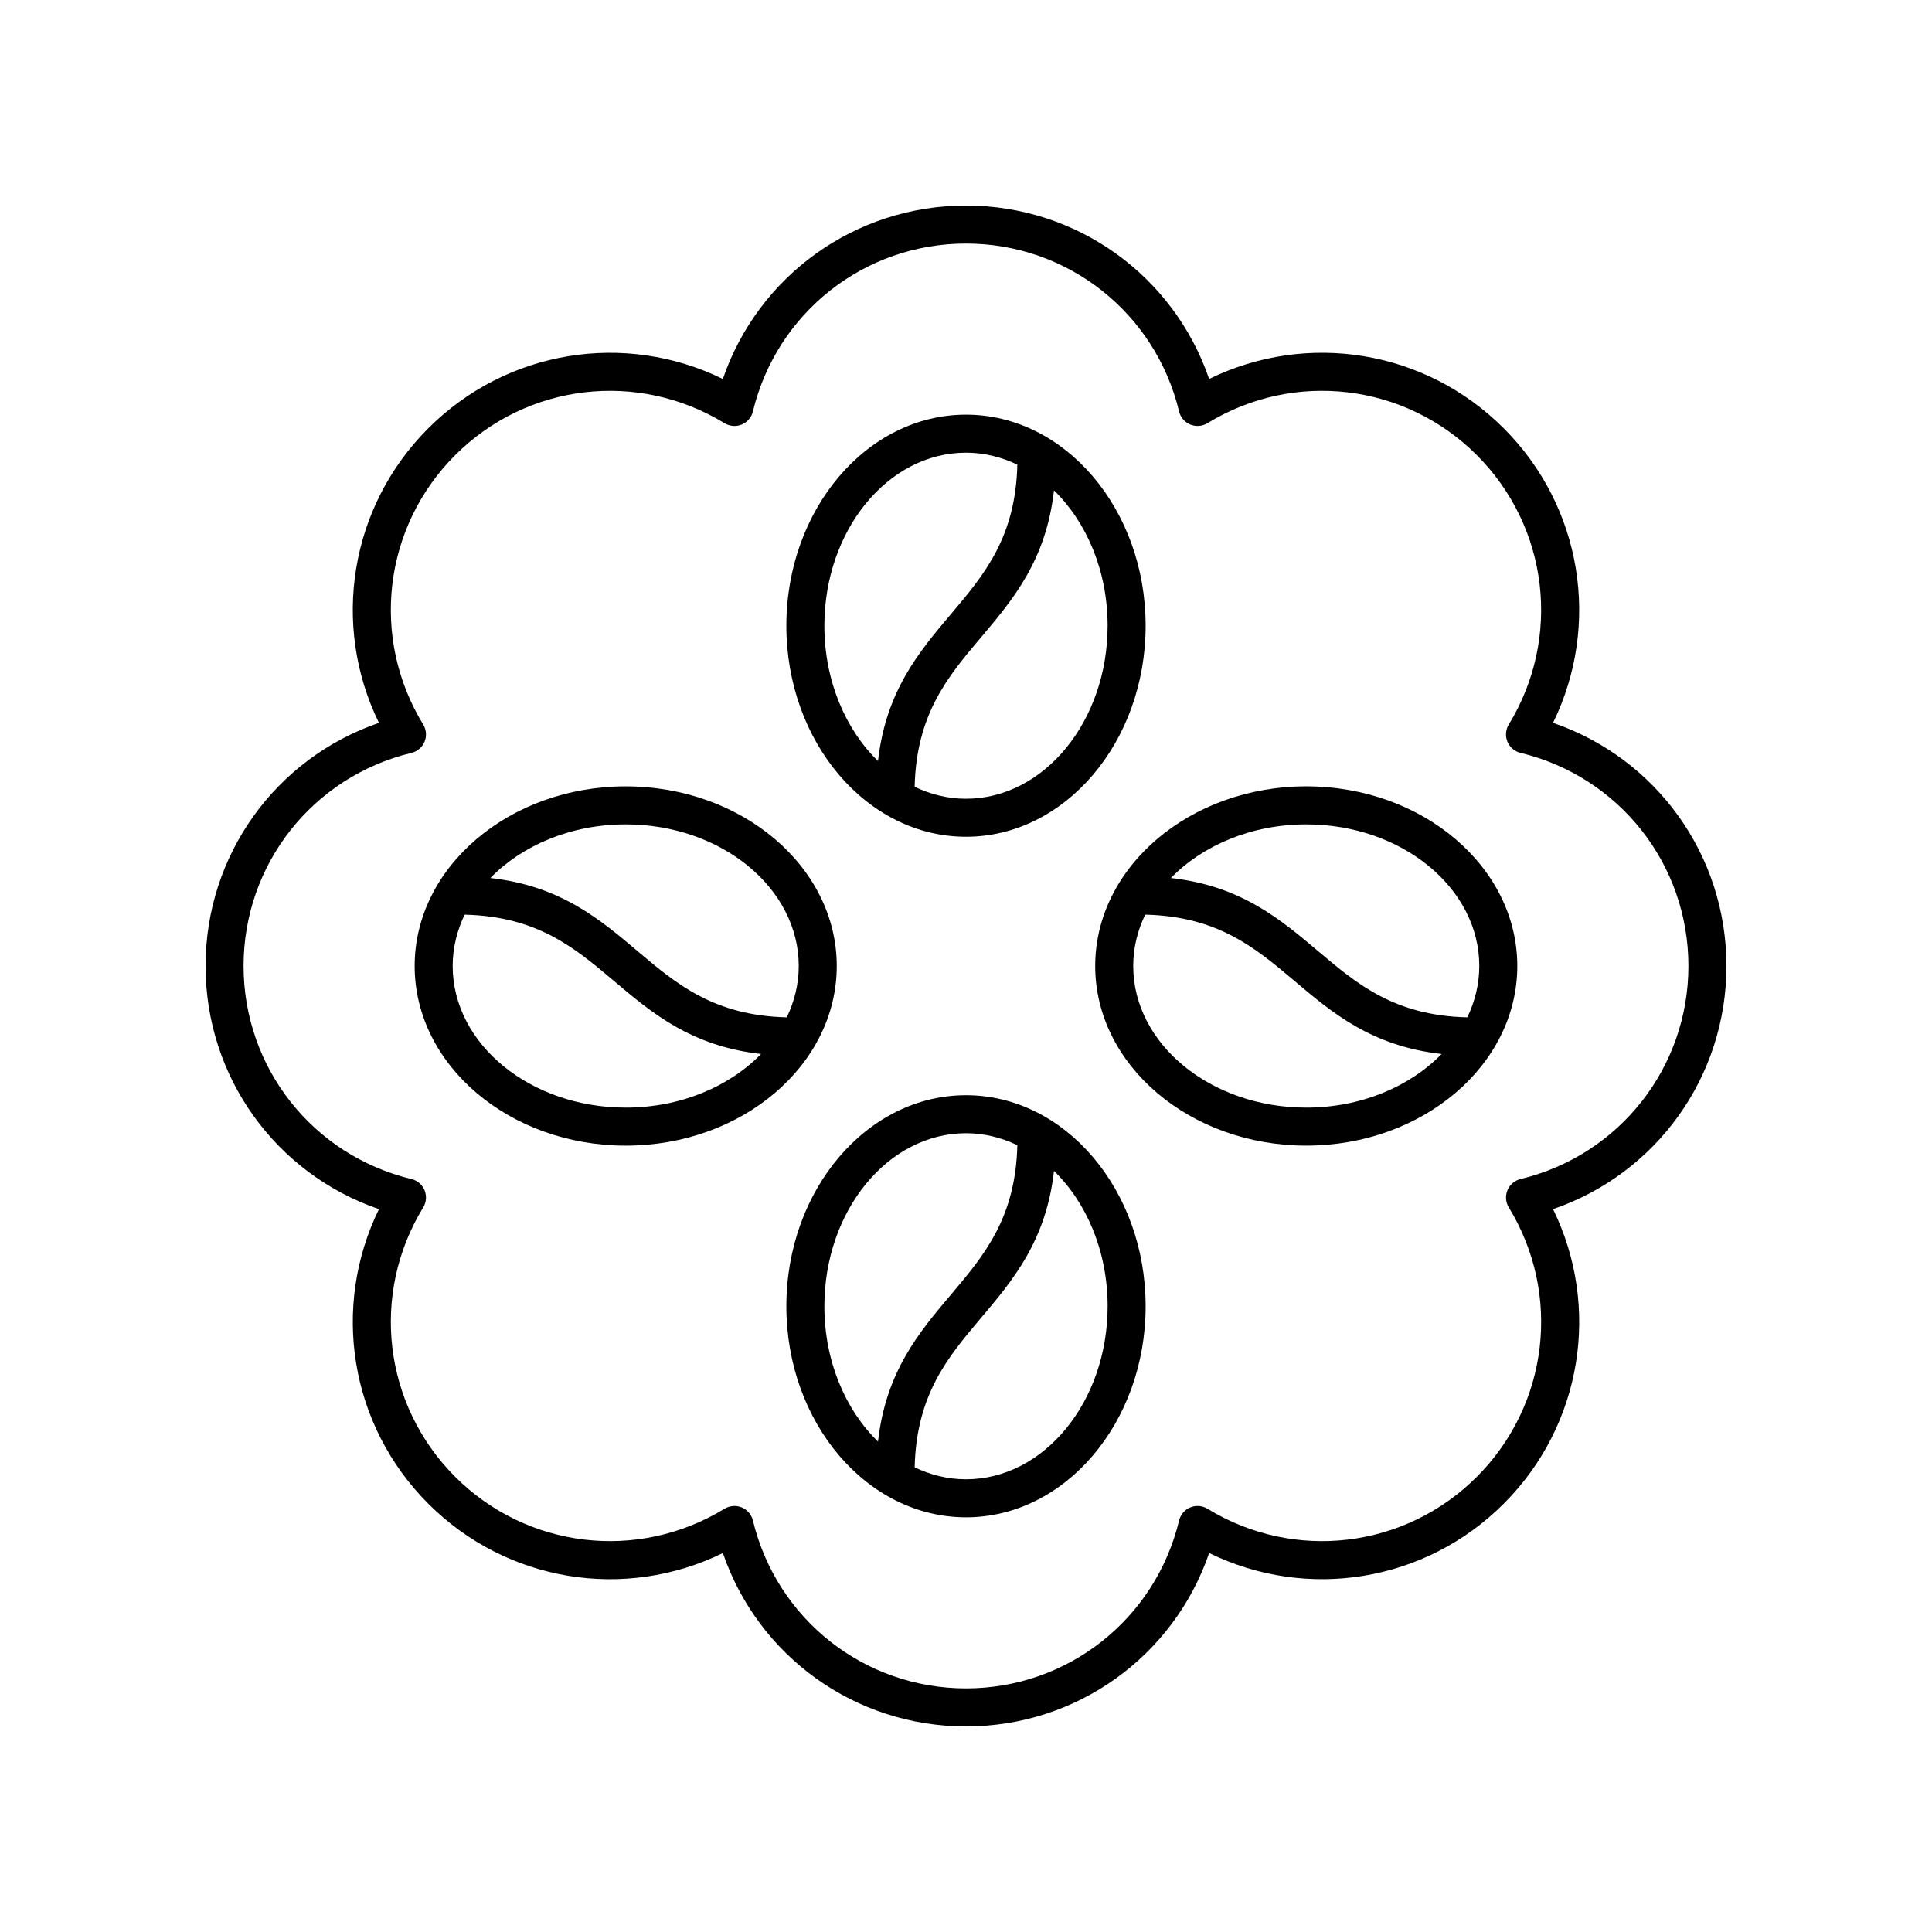
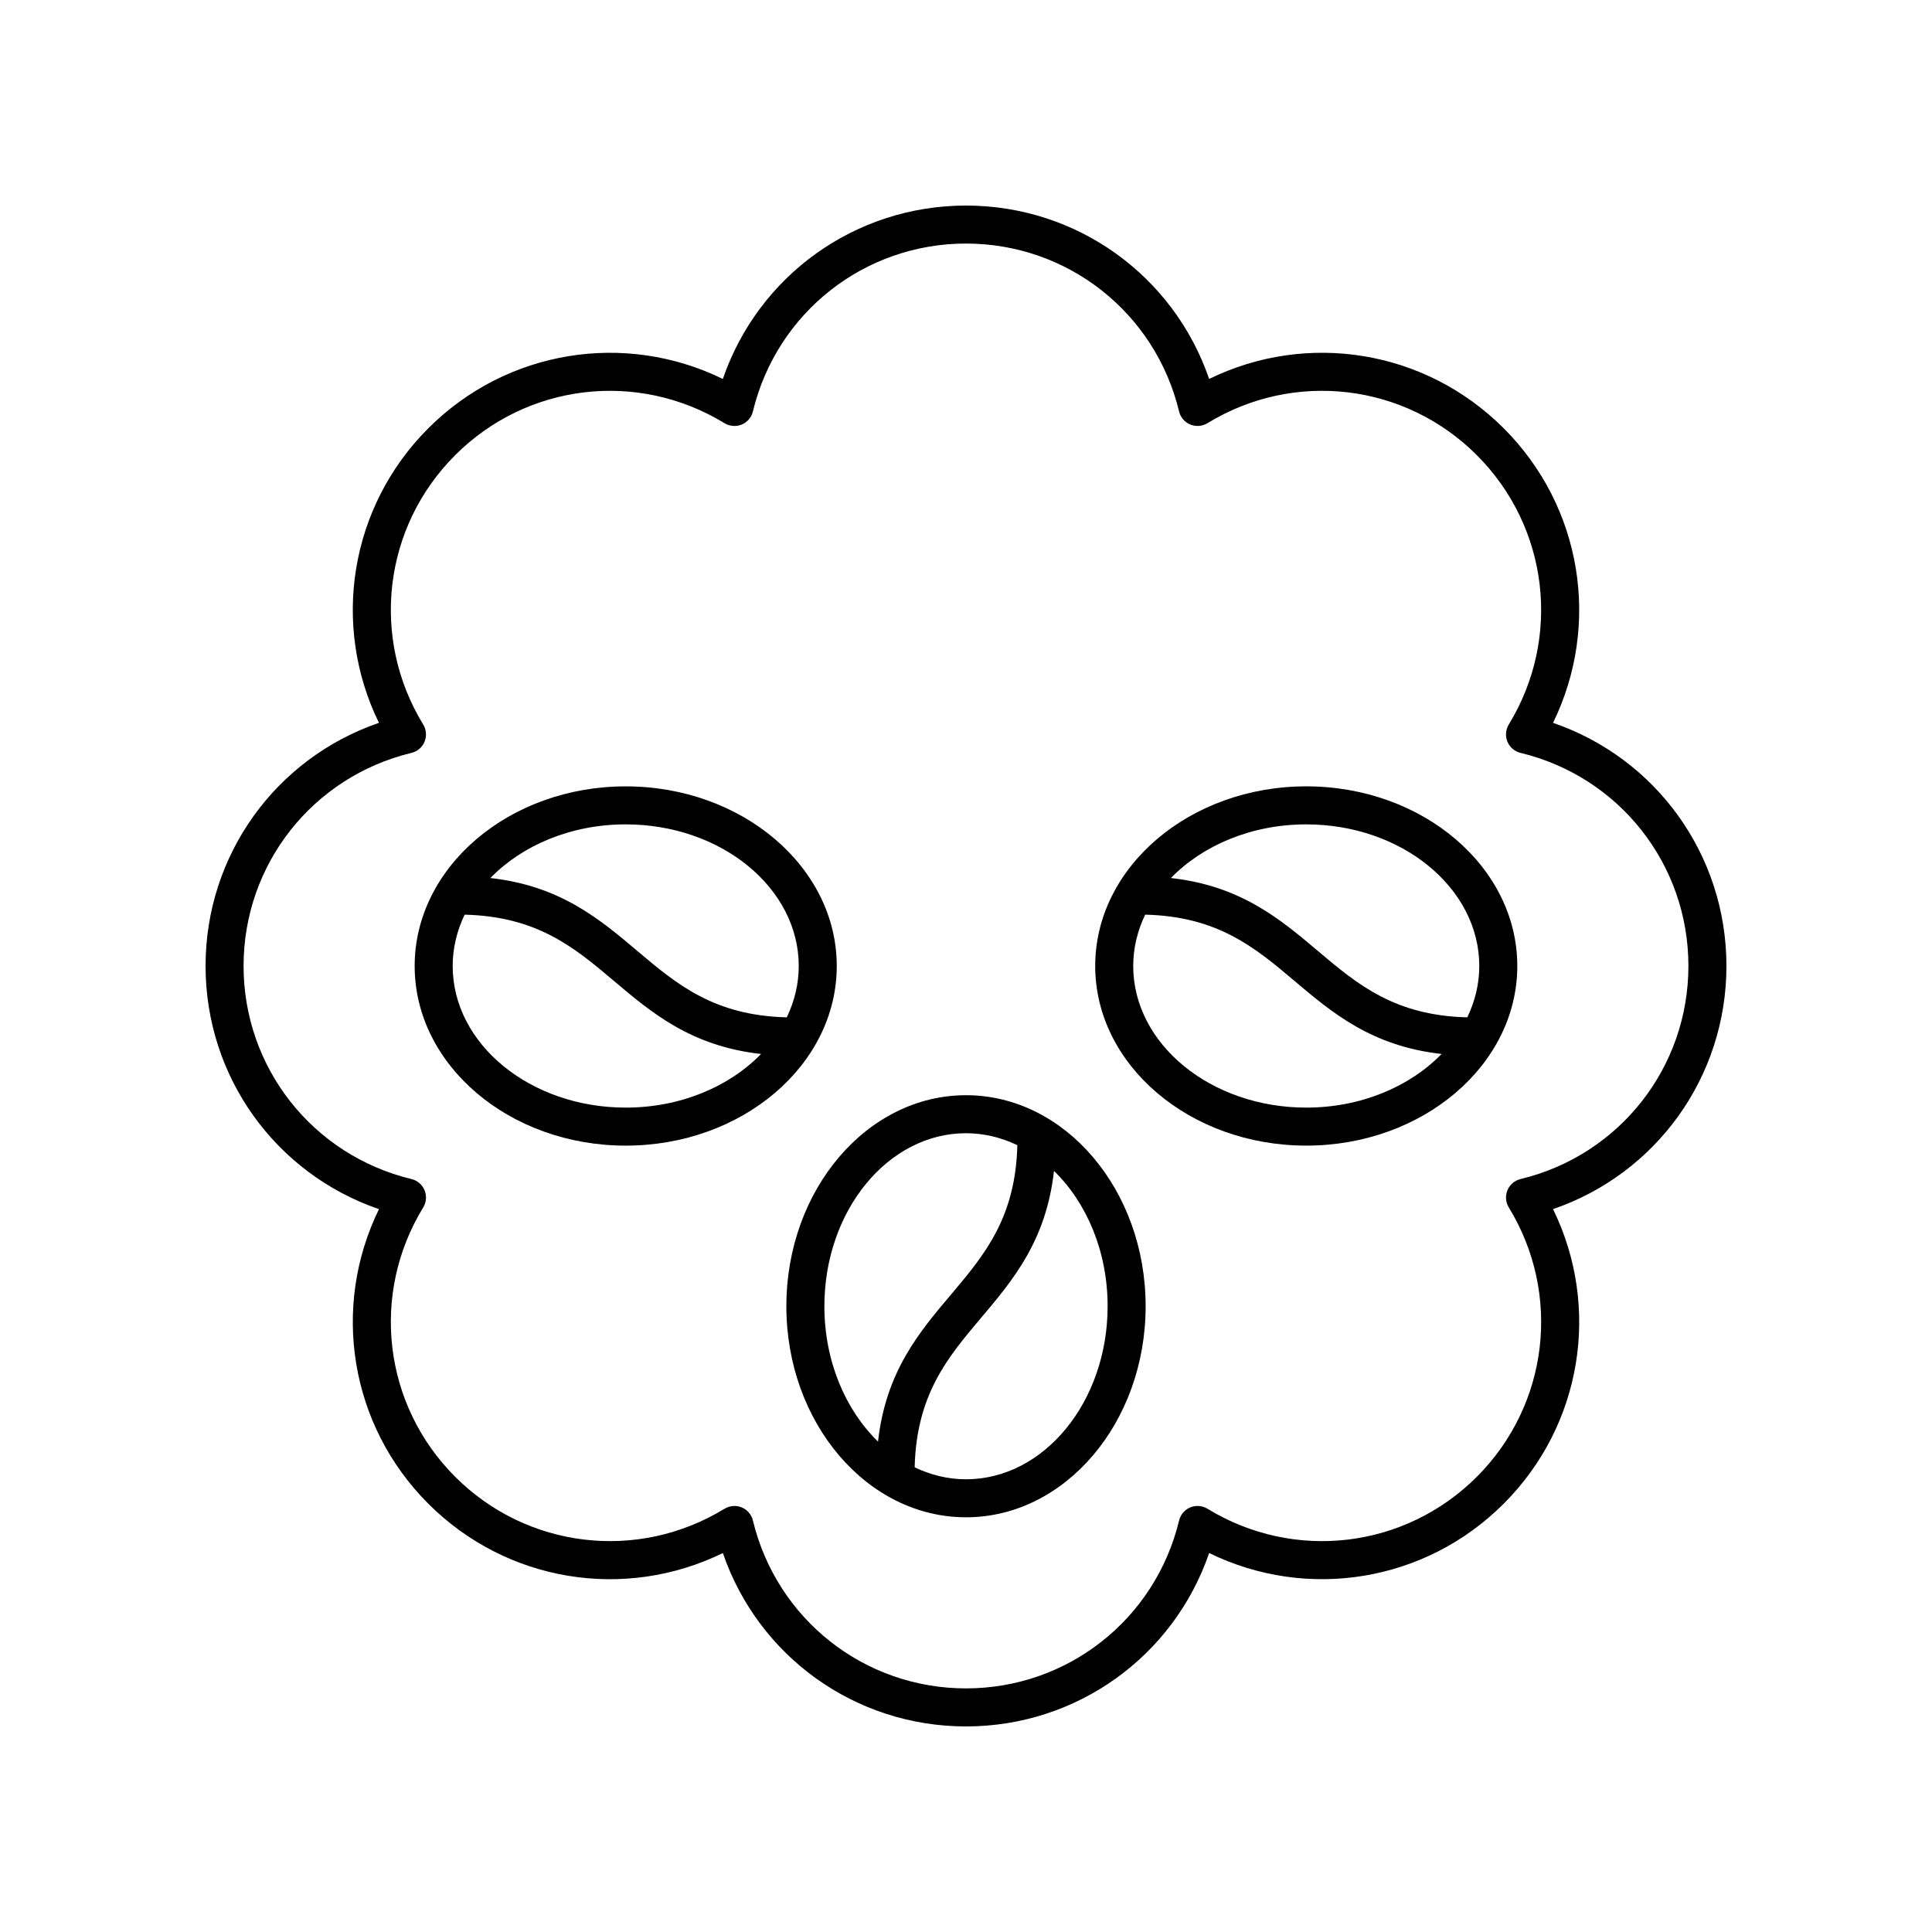
<svg xmlns="http://www.w3.org/2000/svg" fill="#000000" width="800px" height="800px" version="1.1" viewBox="144 144 512 512">
  <g>
    <path d="m555.57 335.56c12.703-25.984 7.723-57.266-13.074-78.062s-52.062-25.781-78.062-13.074c-9.387-27.352-35.023-45.949-64.434-45.949s-55.051 18.598-64.438 45.953c-25.988-12.703-57.266-7.723-78.062 13.074s-25.777 52.078-13.074 78.062c-27.352 9.383-45.949 35.02-45.949 64.434 0 29.41 18.598 55.051 45.953 64.438-12.703 25.984-7.723 57.266 13.074 78.062s52.062 25.785 78.062 13.074c9.383 27.352 35.02 45.949 64.434 45.949 29.41 0 55.051-18.598 64.438-45.953 25.992 12.703 57.27 7.723 78.062-13.074 20.797-20.797 25.777-52.078 13.074-78.062 27.352-9.387 45.949-35.023 45.949-64.434 0-29.414-18.598-55.051-45.953-64.438zm-8.609 120.9c-1.566 0.375-2.859 1.48-3.473 2.965-0.613 1.492-0.48 3.184 0.355 4.555 14.055 22.992 10.574 52.344-8.469 71.383-19.039 19.047-48.383 22.527-71.383 8.469-1.379-0.836-3.07-0.973-4.555-0.355-1.484 0.613-2.594 1.91-2.965 3.473-6.328 26.199-29.547 44.492-56.473 44.492s-50.145-18.293-56.469-44.488c-0.375-1.566-1.48-2.859-2.965-3.473-0.621-0.254-1.273-0.383-1.93-0.383-0.914 0-1.824 0.25-2.629 0.738-22.992 14.051-52.344 10.566-71.383-8.469-19.039-19.039-22.523-48.395-8.469-71.383 0.836-1.371 0.969-3.066 0.355-4.555-0.613-1.484-1.91-2.594-3.473-2.965-26.195-6.324-44.488-29.543-44.488-56.469s18.293-50.145 44.488-56.469c1.566-0.375 2.859-1.48 3.473-2.965 0.613-1.492 0.48-3.184-0.355-4.555-14.055-22.992-10.574-52.344 8.469-71.383 19.047-19.047 48.387-22.523 71.383-8.469 1.371 0.832 3.066 0.965 4.555 0.355 1.484-0.613 2.594-1.91 2.965-3.473 6.328-26.199 29.543-44.492 56.473-44.492 26.926 0 50.145 18.293 56.469 44.488 0.375 1.566 1.48 2.859 2.965 3.473 1.492 0.613 3.184 0.48 4.555-0.355 22.984-14.055 52.34-10.574 71.383 8.469 19.039 19.039 22.523 48.395 8.469 71.383-0.836 1.371-0.969 3.066-0.355 4.555 0.613 1.484 1.91 2.594 3.473 2.965 26.195 6.328 44.488 29.543 44.488 56.473 0 26.926-18.293 50.145-44.484 56.465z" />
-     <path d="m400 365.75c26.25 0 47.605-25.094 47.605-55.93 0-30.84-21.359-55.93-47.605-55.93-26.25 0-47.605 25.094-47.605 55.93-0.004 30.84 21.355 55.93 47.605 55.93zm37.527-55.93c0 25.285-16.836 45.855-37.531 45.855-4.805 0-9.383-1.148-13.605-3.168 0.457-19.184 8.688-29.066 17.453-39.438 8.574-10.137 17.402-20.578 19.469-39.117 8.648 8.41 14.215 21.348 14.215 35.867zm-37.527-45.855c4.801 0 9.383 1.148 13.605 3.168-0.457 19.184-8.688 29.066-17.453 39.438-8.574 10.137-17.402 20.578-19.469 39.117-8.645-8.406-14.215-21.348-14.215-35.867 0-25.285 16.836-45.855 37.531-45.855z" />
    <path d="m365.75 400c0-26.25-25.094-47.605-55.93-47.605-30.84-0.004-55.93 21.355-55.93 47.605s25.094 47.605 55.93 47.605c30.84 0 55.93-21.359 55.93-47.605zm-55.93-37.531c25.285 0 45.855 16.836 45.855 37.531 0 4.805-1.148 9.383-3.168 13.605-19.184-0.457-29.066-8.688-39.438-17.453-10.137-8.574-20.578-17.402-39.117-19.469 8.41-8.648 21.348-14.215 35.867-14.215zm0 75.059c-25.285 0-45.855-16.836-45.855-37.527 0-4.801 1.148-9.383 3.168-13.605 19.184 0.457 29.066 8.688 39.438 17.453 10.137 8.574 20.578 17.402 39.117 19.469-8.41 8.645-21.348 14.211-35.867 14.211z" />
    <path d="m400 434.24c-26.25 0-47.605 25.094-47.605 55.93-0.004 30.84 21.355 55.93 47.605 55.93s47.605-25.094 47.605-55.93c0-30.84-21.359-55.93-47.605-55.93zm-37.531 55.93c0-25.285 16.836-45.855 37.531-45.855 4.801 0 9.383 1.148 13.605 3.168-0.457 19.184-8.688 29.066-17.453 39.438-8.574 10.137-17.402 20.578-19.469 39.117-8.648-8.406-14.215-21.348-14.215-35.867zm37.531 45.855c-4.805 0-9.383-1.148-13.605-3.168 0.457-19.184 8.688-29.066 17.453-39.438 8.574-10.137 17.402-20.578 19.469-39.117 8.645 8.406 14.215 21.348 14.215 35.867-0.004 25.285-16.84 45.855-37.531 45.855z" />
    <path d="m490.17 352.39c-30.84 0-55.93 21.359-55.93 47.605 0 26.25 25.094 47.605 55.93 47.605 30.84 0.004 55.93-21.355 55.93-47.602 0-26.25-25.09-47.609-55.93-47.609zm0 85.137c-25.285 0-45.855-16.836-45.855-37.531 0-4.801 1.148-9.383 3.168-13.605 19.184 0.457 29.066 8.688 39.438 17.453 10.137 8.574 20.578 17.402 39.117 19.469-8.406 8.648-21.348 14.215-35.867 14.215zm42.688-23.922c-19.184-0.457-29.066-8.688-39.438-17.453-10.137-8.574-20.578-17.402-39.117-19.469 8.406-8.645 21.348-14.215 35.867-14.215 25.285 0 45.855 16.836 45.855 37.531 0 4.801-1.148 9.379-3.168 13.605z" />
  </g>
</svg>